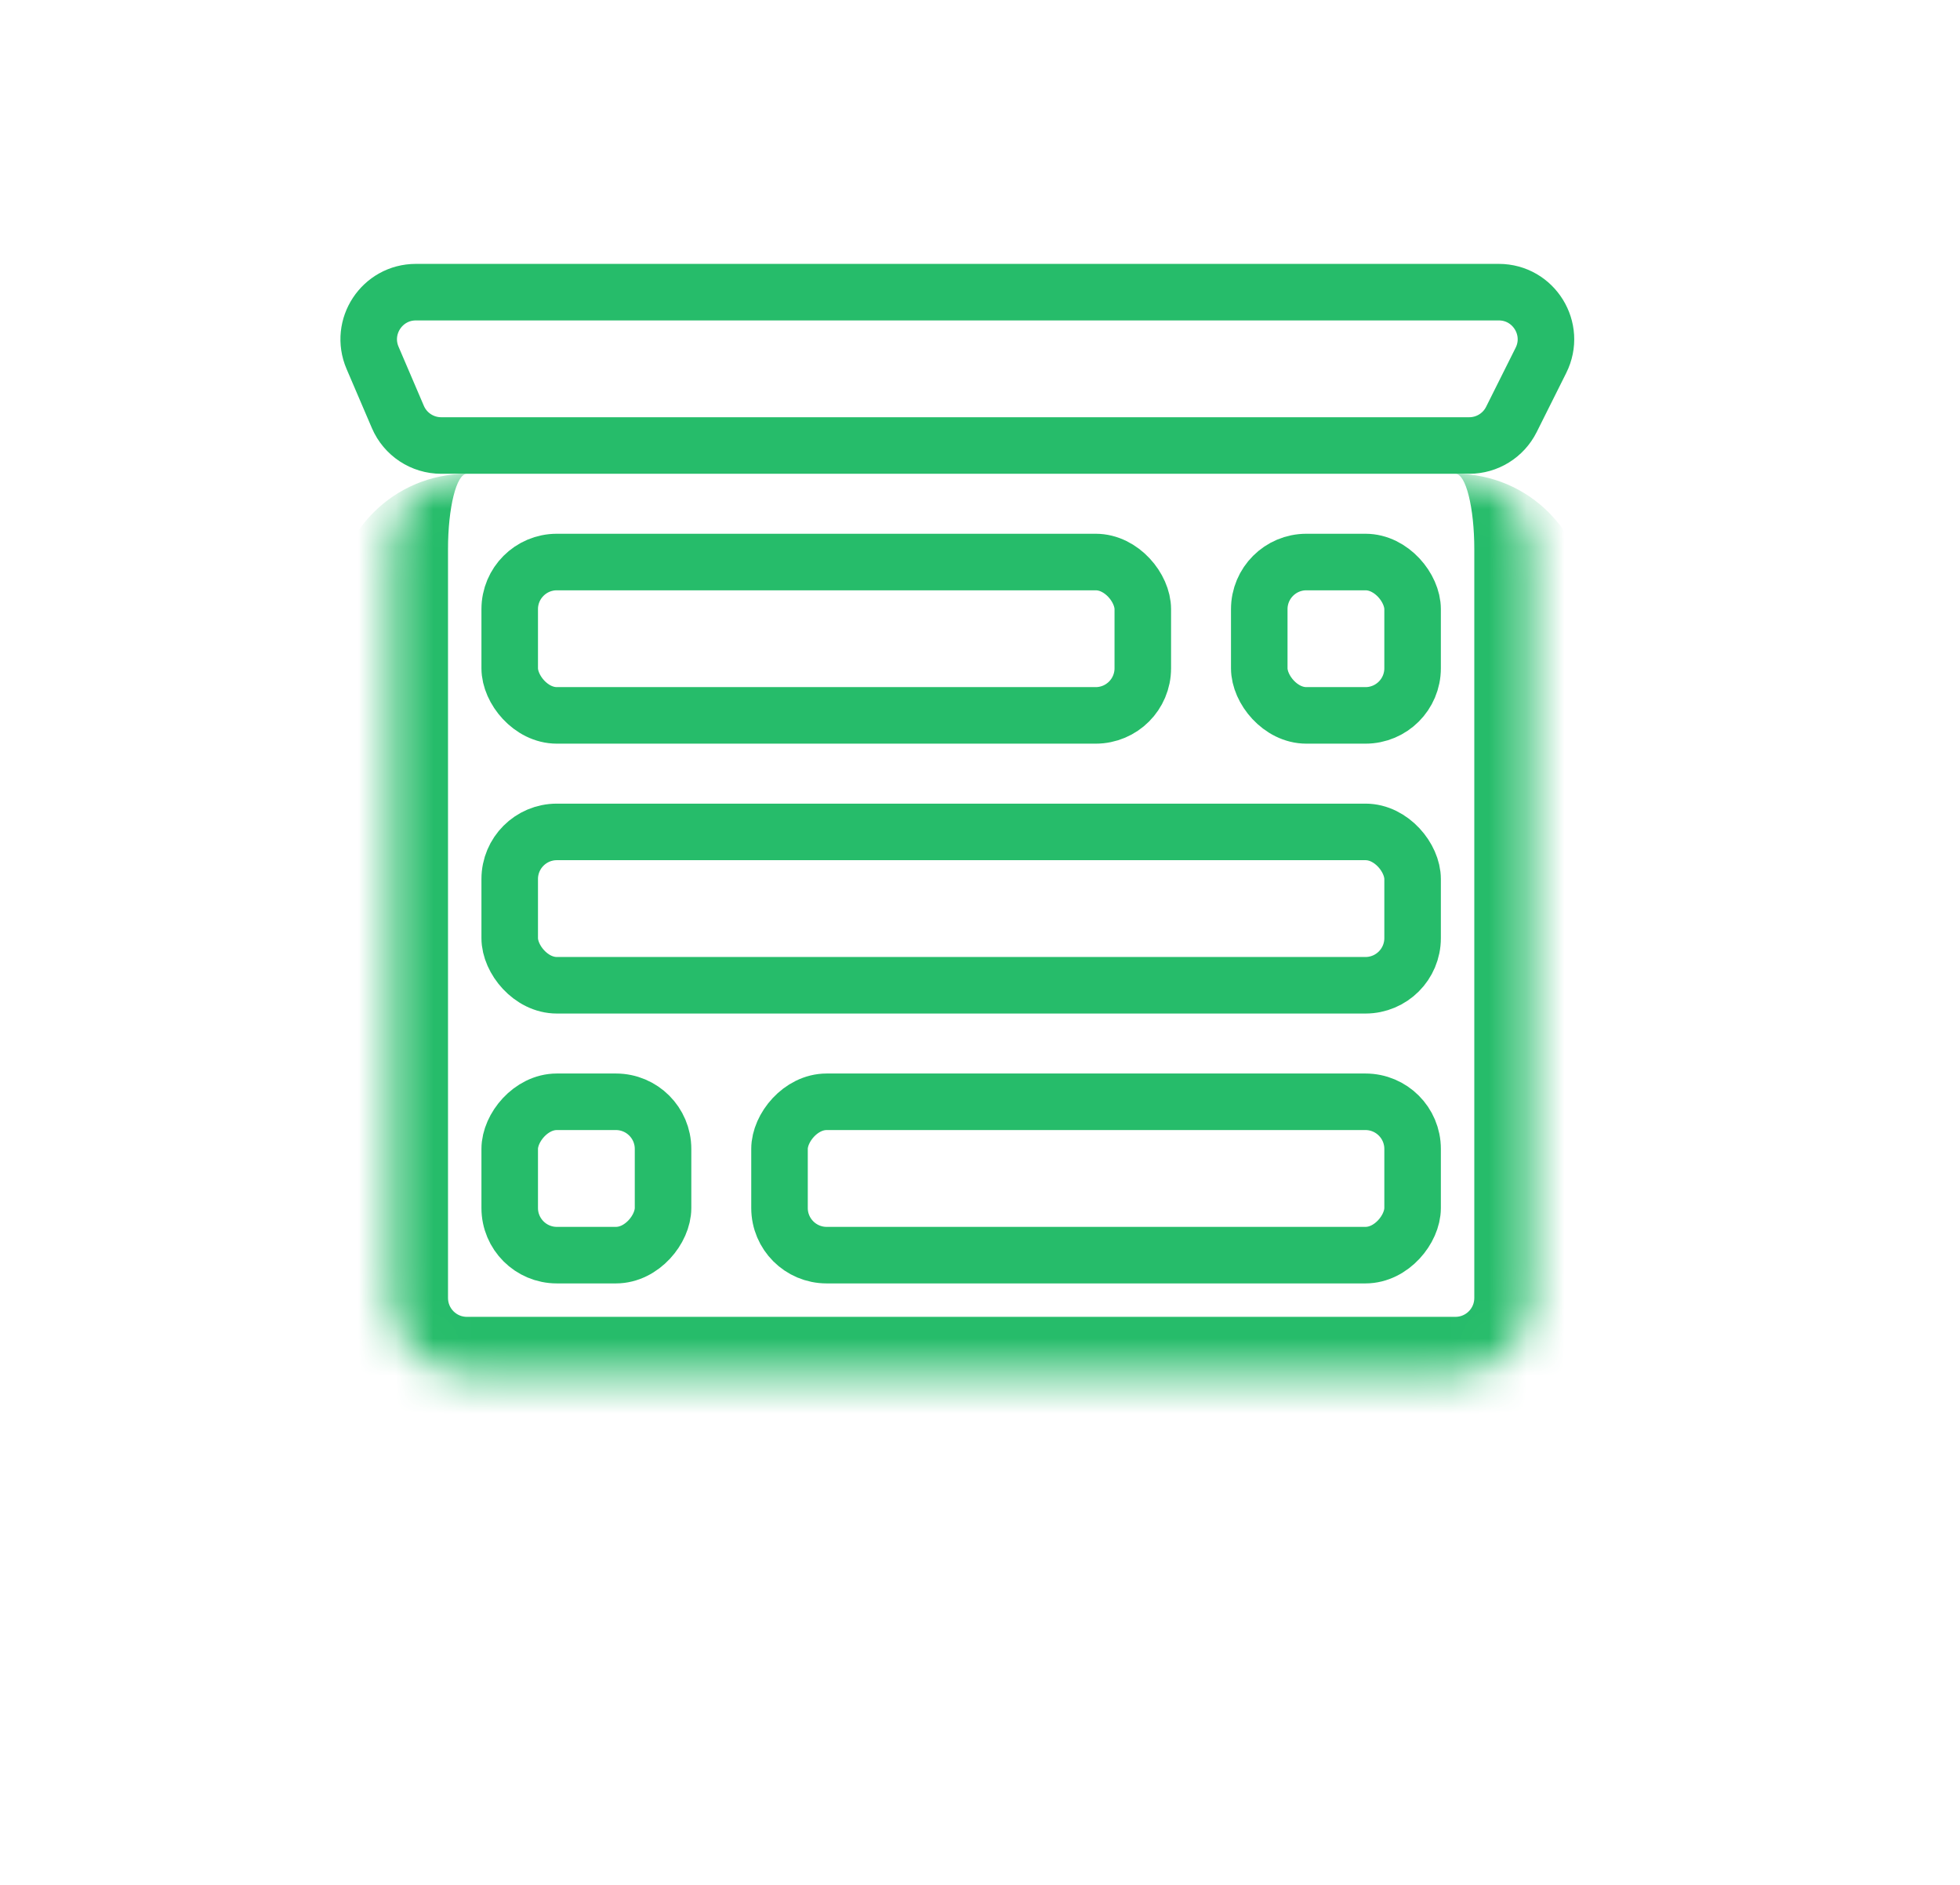
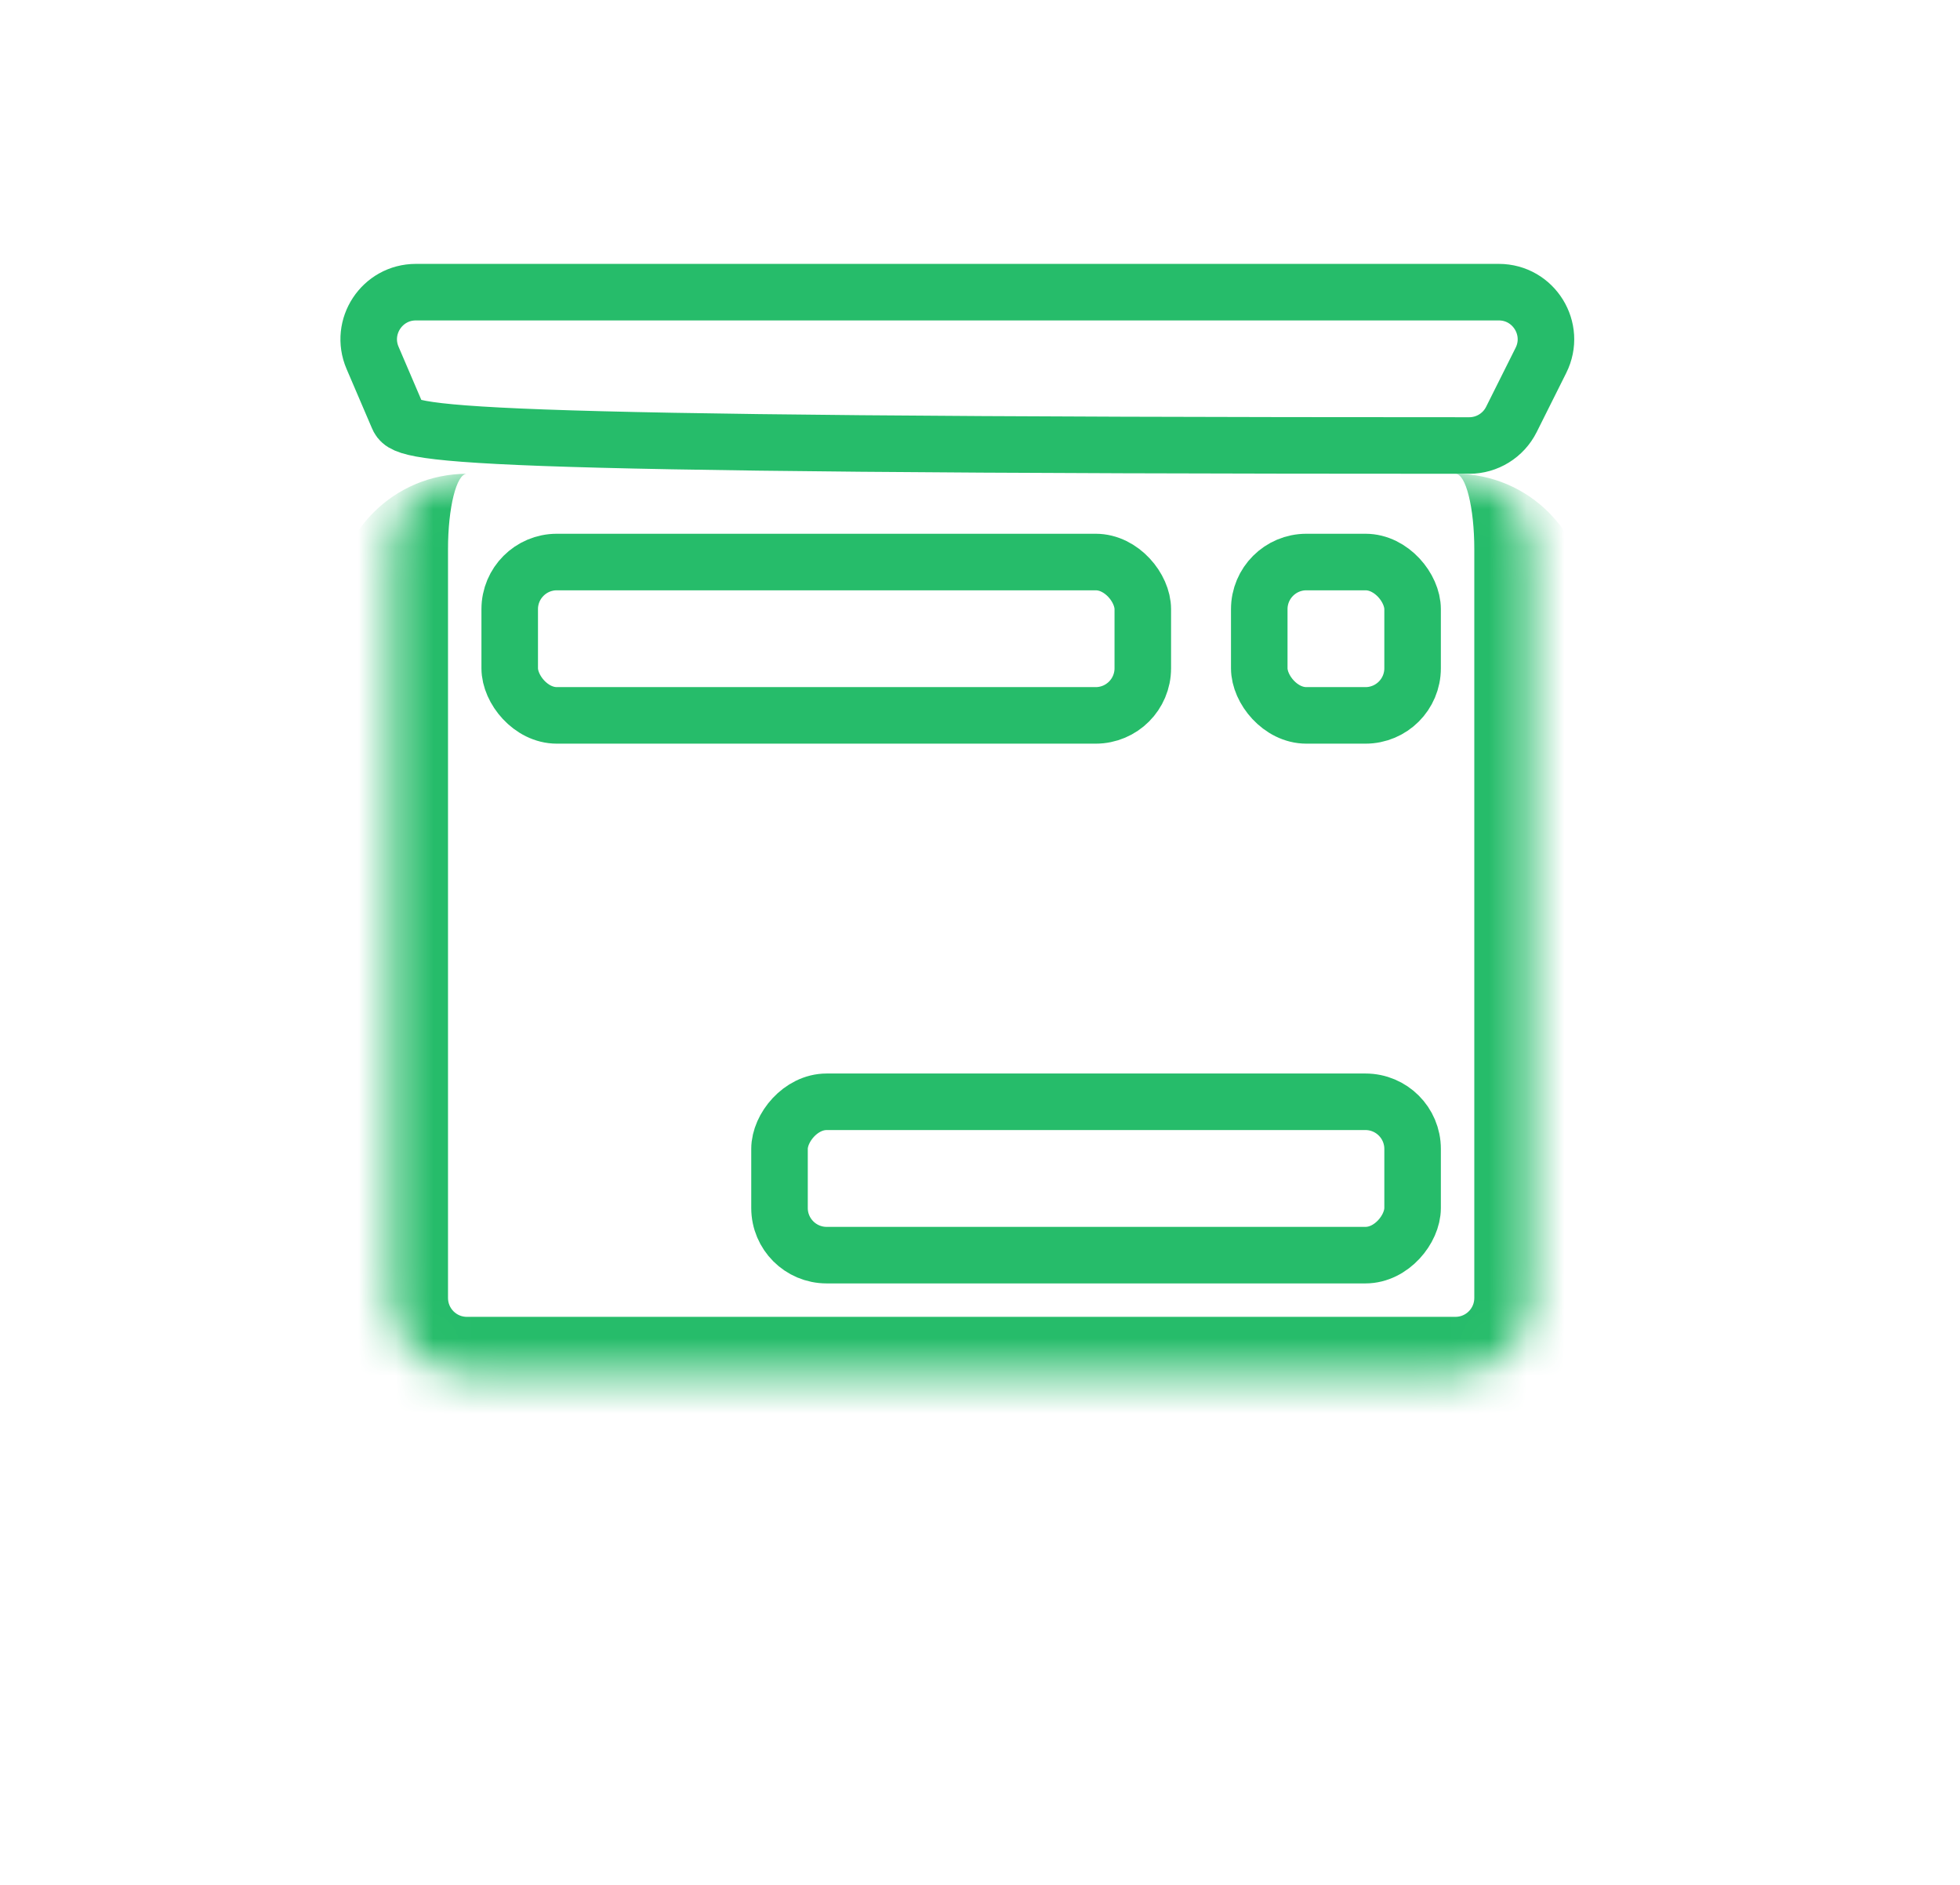
<svg xmlns="http://www.w3.org/2000/svg" width="52" height="50" viewBox="0 0 52 50" fill="none">
  <g filter="url(#filter0_d_732_1916)">
    <rect x="4" width="44" height="42" rx="2" fill="white" />
  </g>
  <mask id="path-2-inside-1_732_1916" fill="white">
    <path d="M10.386 14.568C10.386 13.464 11.282 12.568 12.386 12.568H38.614C39.718 12.568 40.614 13.464 40.614 14.568V34.432C40.614 35.536 39.718 36.432 38.614 36.432H12.386C11.282 36.432 10.386 35.536 10.386 34.432V14.568Z" />
  </mask>
  <path d="M10.386 12.568H40.614H10.386ZM42.114 34.432C42.114 36.365 40.547 37.932 38.614 37.932H12.386C10.453 37.932 8.886 36.365 8.886 34.432H11.886C11.886 34.708 12.11 34.932 12.386 34.932H38.614C38.89 34.932 39.114 34.708 39.114 34.432H42.114ZM12.386 37.932C10.453 37.932 8.886 36.365 8.886 34.432V16.068C8.886 14.135 10.453 12.568 12.386 12.568C12.11 12.568 11.886 13.464 11.886 14.568V34.432C11.886 34.708 12.11 34.932 12.386 34.932V37.932ZM38.614 12.568C40.547 12.568 42.114 14.135 42.114 16.068V34.432C42.114 36.365 40.547 37.932 38.614 37.932V34.932C38.89 34.932 39.114 34.708 39.114 34.432V14.568C39.114 13.464 38.89 12.568 38.614 12.568Z" fill="#26BC6A" mask="url(#path-2-inside-1_732_1916)" />
-   <path d="M11.033 7.75H39.764C40.693 7.75 41.297 8.728 40.882 9.559L40.098 11.127C39.886 11.551 39.453 11.818 38.98 11.818H11.705C11.205 11.818 10.753 11.52 10.556 11.061L9.884 9.492C9.531 8.668 10.136 7.75 11.033 7.75Z" stroke="#26BC6A" stroke-width="1.5" stroke-linejoin="round" />
+   <path d="M11.033 7.75H39.764C40.693 7.75 41.297 8.728 40.882 9.559L40.098 11.127C39.886 11.551 39.453 11.818 38.98 11.818C11.205 11.818 10.753 11.52 10.556 11.061L9.884 9.492C9.531 8.668 10.136 7.75 11.033 7.75Z" stroke="#26BC6A" stroke-width="1.5" stroke-linejoin="round" />
  <rect x="13.523" y="14.909" width="16.796" height="4.068" rx="1.25" stroke="#26BC6A" stroke-width="1.5" />
-   <rect x="13.523" y="22.068" width="23.954" height="4.068" rx="1.25" stroke="#26BC6A" stroke-width="1.5" />
  <rect x="-0.75" y="0.75" width="16.796" height="4.068" rx="1.25" transform="matrix(-1 0 0 1 36.727 28.477)" stroke="#26BC6A" stroke-width="1.5" />
  <rect x="33.409" y="14.909" width="4.068" height="4.068" rx="1.25" stroke="#26BC6A" stroke-width="1.5" />
-   <rect x="-0.75" y="0.75" width="4.068" height="4.068" rx="1.25" transform="matrix(-1 0 0 1 16.841 28.477)" stroke="#26BC6A" stroke-width="1.5" />
  <defs>
    <filter id="filter0_d_732_1916" x="0" y="0" width="52" height="50" color-interpolation-filters="sRGB">
      <feFlood flood-opacity="0" result="BackgroundImageFix" />
      <feColorMatrix in="SourceAlpha" type="matrix" values="0 0 0 0 0 0 0 0 0 0 0 0 0 0 0 0 0 0 127 0" result="hardAlpha" />
      <feOffset dy="4" />
      <feGaussianBlur stdDeviation="2" />
      <feComposite in2="hardAlpha" operator="out" />
      <feColorMatrix type="matrix" values="0 0 0 0 0 0 0 0 0 0 0 0 0 0 0 0 0 0 0.25 0" />
      <feBlend mode="normal" in2="BackgroundImageFix" result="effect1_dropShadow_732_1916" />
      <feBlend mode="normal" in="SourceGraphic" in2="effect1_dropShadow_732_1916" result="shape" />
    </filter>
  </defs>
</svg>